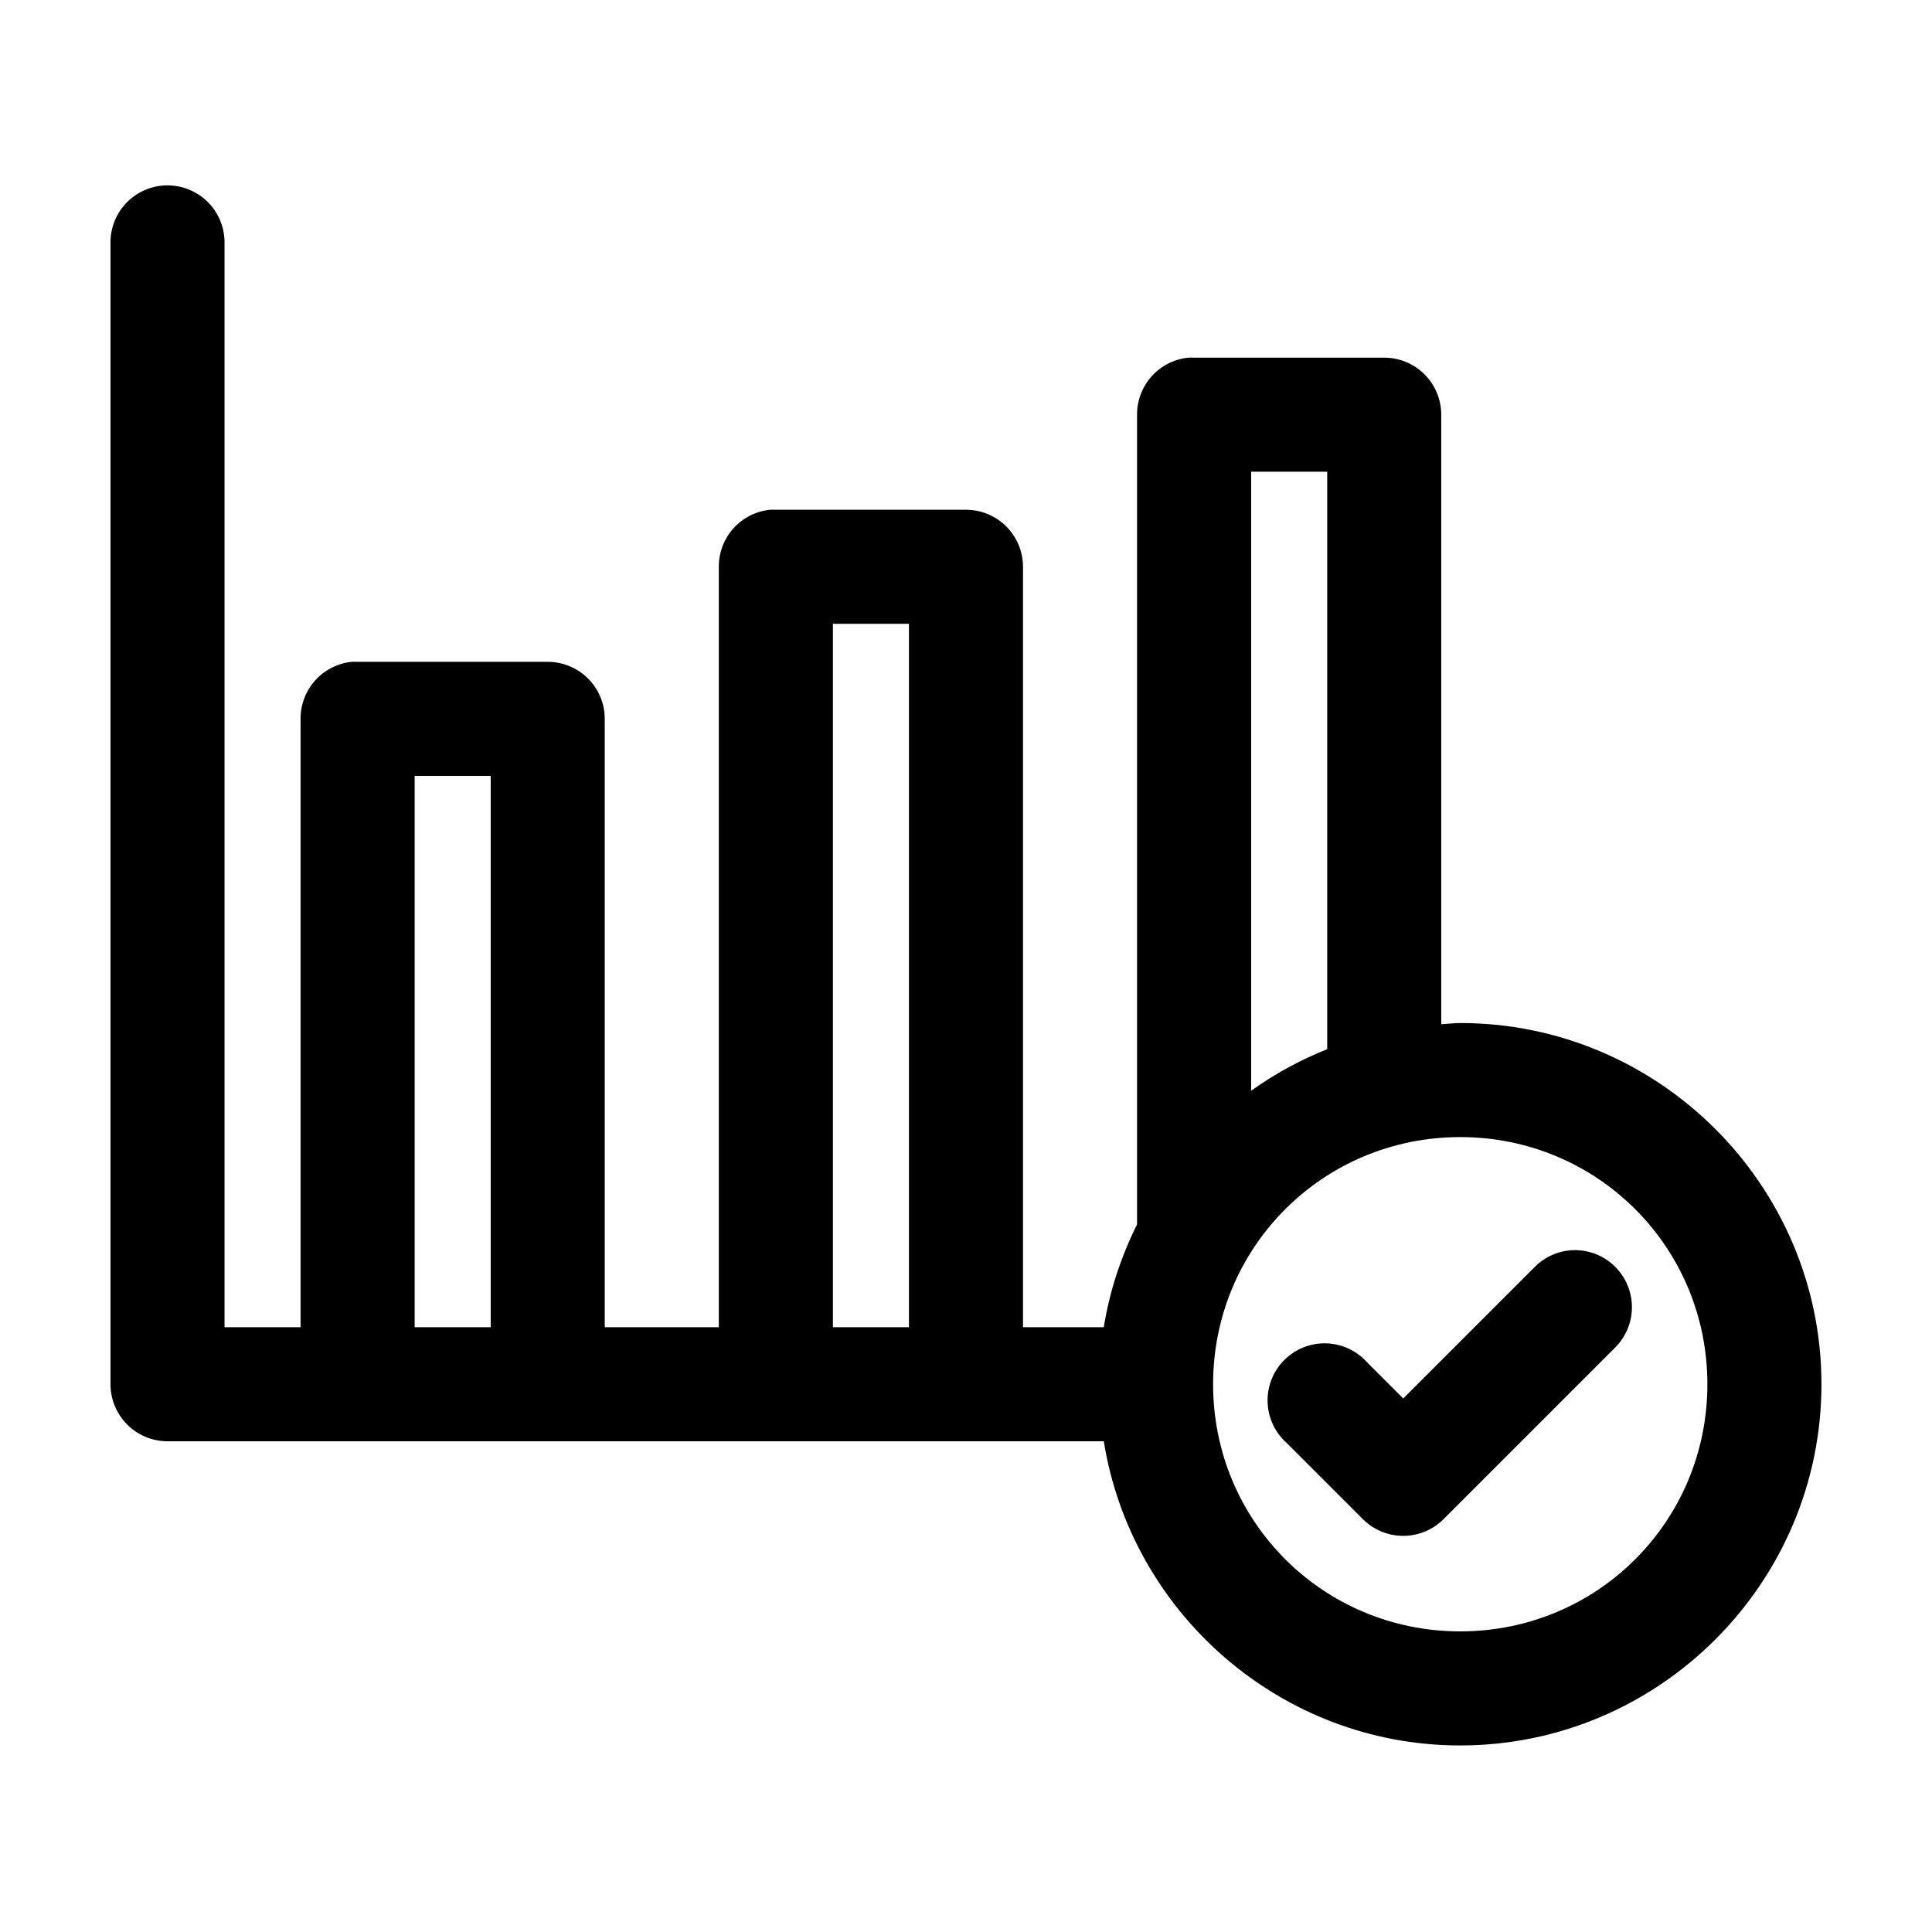
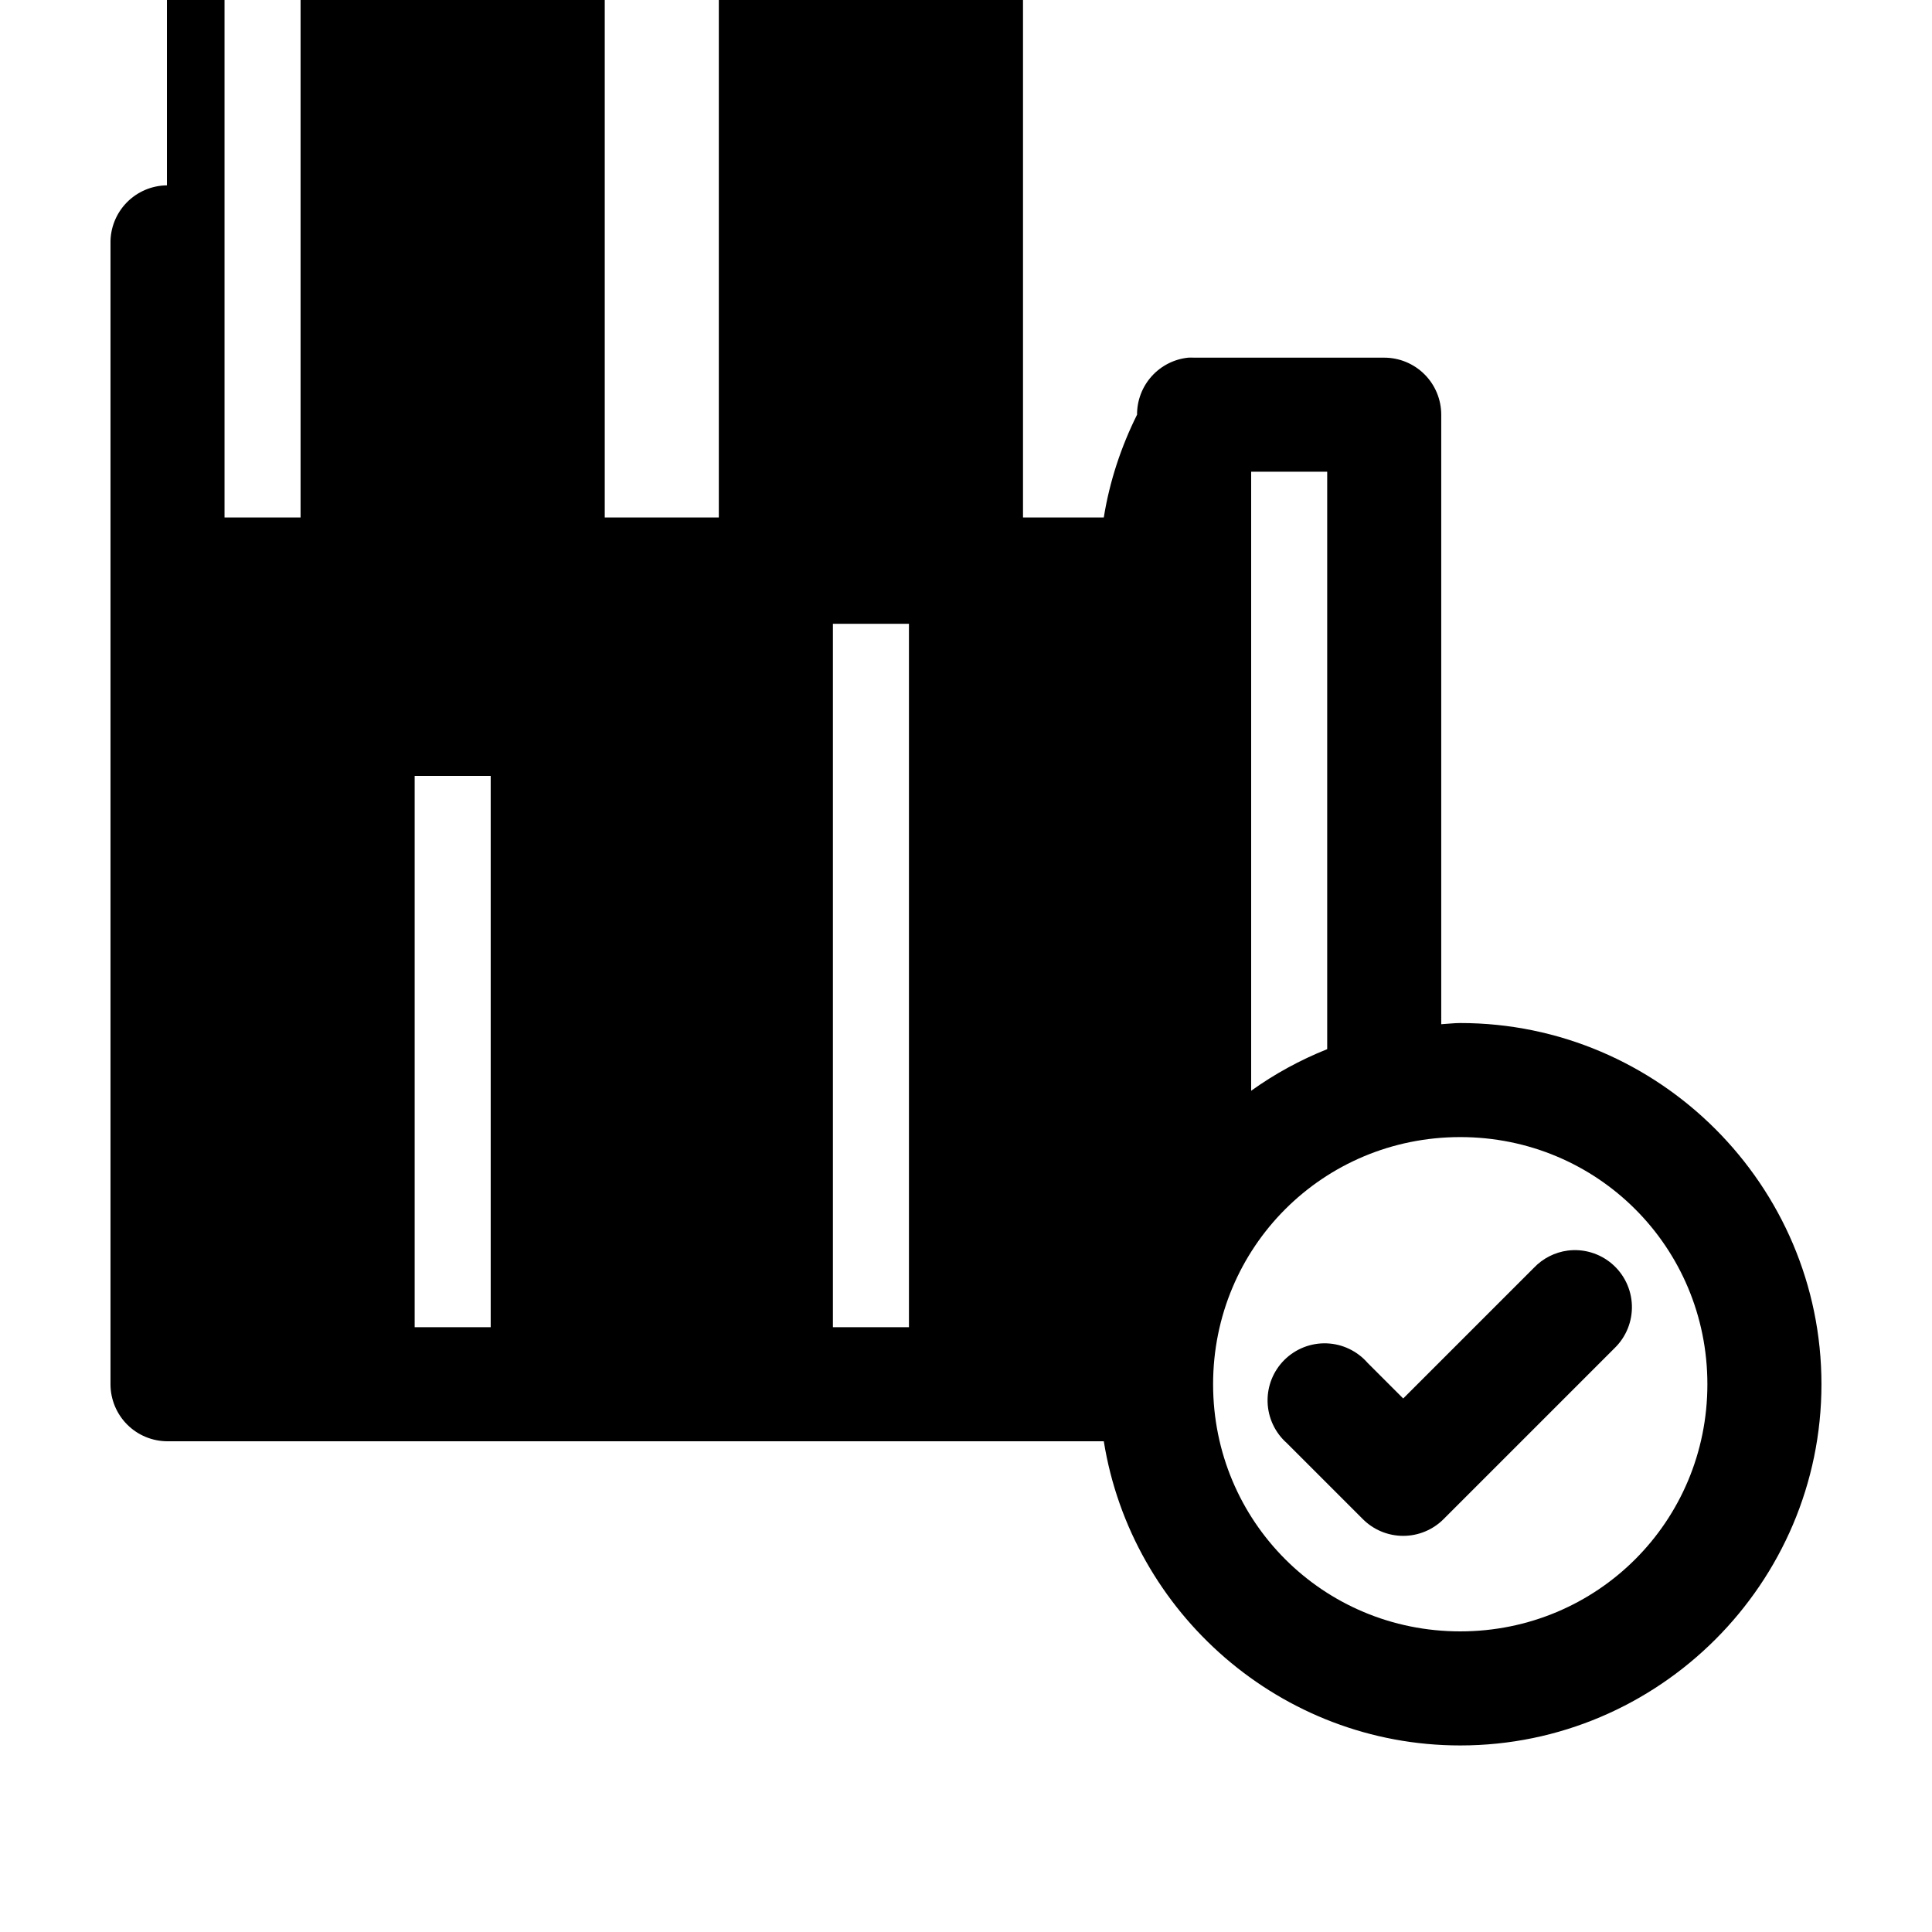
<svg xmlns="http://www.w3.org/2000/svg" fill="#000000" width="800px" height="800px" version="1.1" viewBox="144 144 512 512">
-   <path d="m188.24 193.12c-4.039 0.043-7.891 1.695-10.699 4.594-2.809 2.898-4.344 6.801-4.258 10.836v302.29c0 4.008 1.594 7.852 4.426 10.688 2.836 2.836 6.68 4.426 10.688 4.426h248.12c7.312 45.539 46.938 80.609 94.465 80.609 52.688 0 95.723-43.035 95.723-95.723s-43.035-95.723-95.723-95.723c-1.699 0-3.359 0.227-5.039 0.312v-161.53c0-4.008-1.59-7.852-4.426-10.688-2.836-2.836-6.68-4.426-10.688-4.426h-50.379c-0.527-0.027-1.051-0.027-1.574 0-3.731 0.391-7.184 2.152-9.684 4.945-2.504 2.793-3.879 6.418-3.859 10.168v214.59c-4.215 8.465-7.266 17.602-8.816 27.238h-21.41v-201.52c0-4.008-1.594-7.852-4.43-10.688-2.832-2.836-6.676-4.426-10.684-4.426h-50.383c-0.523-0.027-1.051-0.027-1.574 0-3.731 0.391-7.18 2.152-9.684 4.945-2.5 2.793-3.875 6.418-3.856 10.168v201.52h-30.23v-161.22c0-4.008-1.59-7.852-4.426-10.688-2.836-2.836-6.68-4.426-10.688-4.426h-50.379c-0.527-0.027-1.051-0.027-1.578 0-3.727 0.391-7.18 2.152-9.68 4.945-2.504 2.793-3.879 6.418-3.859 10.168v161.22h-20.152v-287.17c0.086-4.09-1.492-8.039-4.367-10.949-2.879-2.906-6.812-4.523-10.902-4.481zm287.33 75.887h20.152v153.03c-7.199 2.883-13.93 6.562-20.152 11.023zm-110.84 40.305h20.152v186.41h-20.152zm-110.84 40.305h20.152v146.11h-20.152zm277.09 95.723c36.352 0 65.496 29.145 65.496 65.496 0 36.352-29.145 65.496-65.496 65.496-36.352 0-65.496-29.145-65.496-65.496 0-36.352 29.145-65.496 65.496-65.496zm28.496 30.074c-3.426 0.449-6.59 2.062-8.973 4.562l-34.637 34.637-9.445-9.445c-2.75-3.144-6.676-5.016-10.848-5.164-4.176-0.148-8.223 1.438-11.188 4.379-2.965 2.941-4.578 6.981-4.461 11.156 0.117 4.176 1.957 8.113 5.082 10.883l20.152 20.152c2.836 2.848 6.688 4.445 10.707 4.445 4.016 0 7.871-1.598 10.707-4.445l45.34-45.34c3.043-2.969 4.699-7.078 4.555-11.328-0.141-4.246-2.062-8.238-5.297-10.996-3.231-2.758-7.477-4.027-11.695-3.496z" />
+   <path d="m188.24 193.12c-4.039 0.043-7.891 1.695-10.699 4.594-2.809 2.898-4.344 6.801-4.258 10.836v302.29c0 4.008 1.594 7.852 4.426 10.688 2.836 2.836 6.68 4.426 10.688 4.426h248.12c7.312 45.539 46.938 80.609 94.465 80.609 52.688 0 95.723-43.035 95.723-95.723s-43.035-95.723-95.723-95.723c-1.699 0-3.359 0.227-5.039 0.312v-161.53c0-4.008-1.59-7.852-4.426-10.688-2.836-2.836-6.68-4.426-10.688-4.426h-50.379c-0.527-0.027-1.051-0.027-1.574 0-3.731 0.391-7.184 2.152-9.684 4.945-2.504 2.793-3.879 6.418-3.859 10.168c-4.215 8.465-7.266 17.602-8.816 27.238h-21.41v-201.52c0-4.008-1.594-7.852-4.43-10.688-2.832-2.836-6.676-4.426-10.684-4.426h-50.383c-0.523-0.027-1.051-0.027-1.574 0-3.731 0.391-7.18 2.152-9.684 4.945-2.5 2.793-3.875 6.418-3.856 10.168v201.52h-30.23v-161.22c0-4.008-1.59-7.852-4.426-10.688-2.836-2.836-6.68-4.426-10.688-4.426h-50.379c-0.527-0.027-1.051-0.027-1.578 0-3.727 0.391-7.18 2.152-9.68 4.945-2.504 2.793-3.879 6.418-3.859 10.168v161.22h-20.152v-287.17c0.086-4.09-1.492-8.039-4.367-10.949-2.879-2.906-6.812-4.523-10.902-4.481zm287.33 75.887h20.152v153.03c-7.199 2.883-13.93 6.562-20.152 11.023zm-110.84 40.305h20.152v186.41h-20.152zm-110.84 40.305h20.152v146.11h-20.152zm277.09 95.723c36.352 0 65.496 29.145 65.496 65.496 0 36.352-29.145 65.496-65.496 65.496-36.352 0-65.496-29.145-65.496-65.496 0-36.352 29.145-65.496 65.496-65.496zm28.496 30.074c-3.426 0.449-6.59 2.062-8.973 4.562l-34.637 34.637-9.445-9.445c-2.75-3.144-6.676-5.016-10.848-5.164-4.176-0.148-8.223 1.438-11.188 4.379-2.965 2.941-4.578 6.981-4.461 11.156 0.117 4.176 1.957 8.113 5.082 10.883l20.152 20.152c2.836 2.848 6.688 4.445 10.707 4.445 4.016 0 7.871-1.598 10.707-4.445l45.34-45.34c3.043-2.969 4.699-7.078 4.555-11.328-0.141-4.246-2.062-8.238-5.297-10.996-3.231-2.758-7.477-4.027-11.695-3.496z" />
</svg>